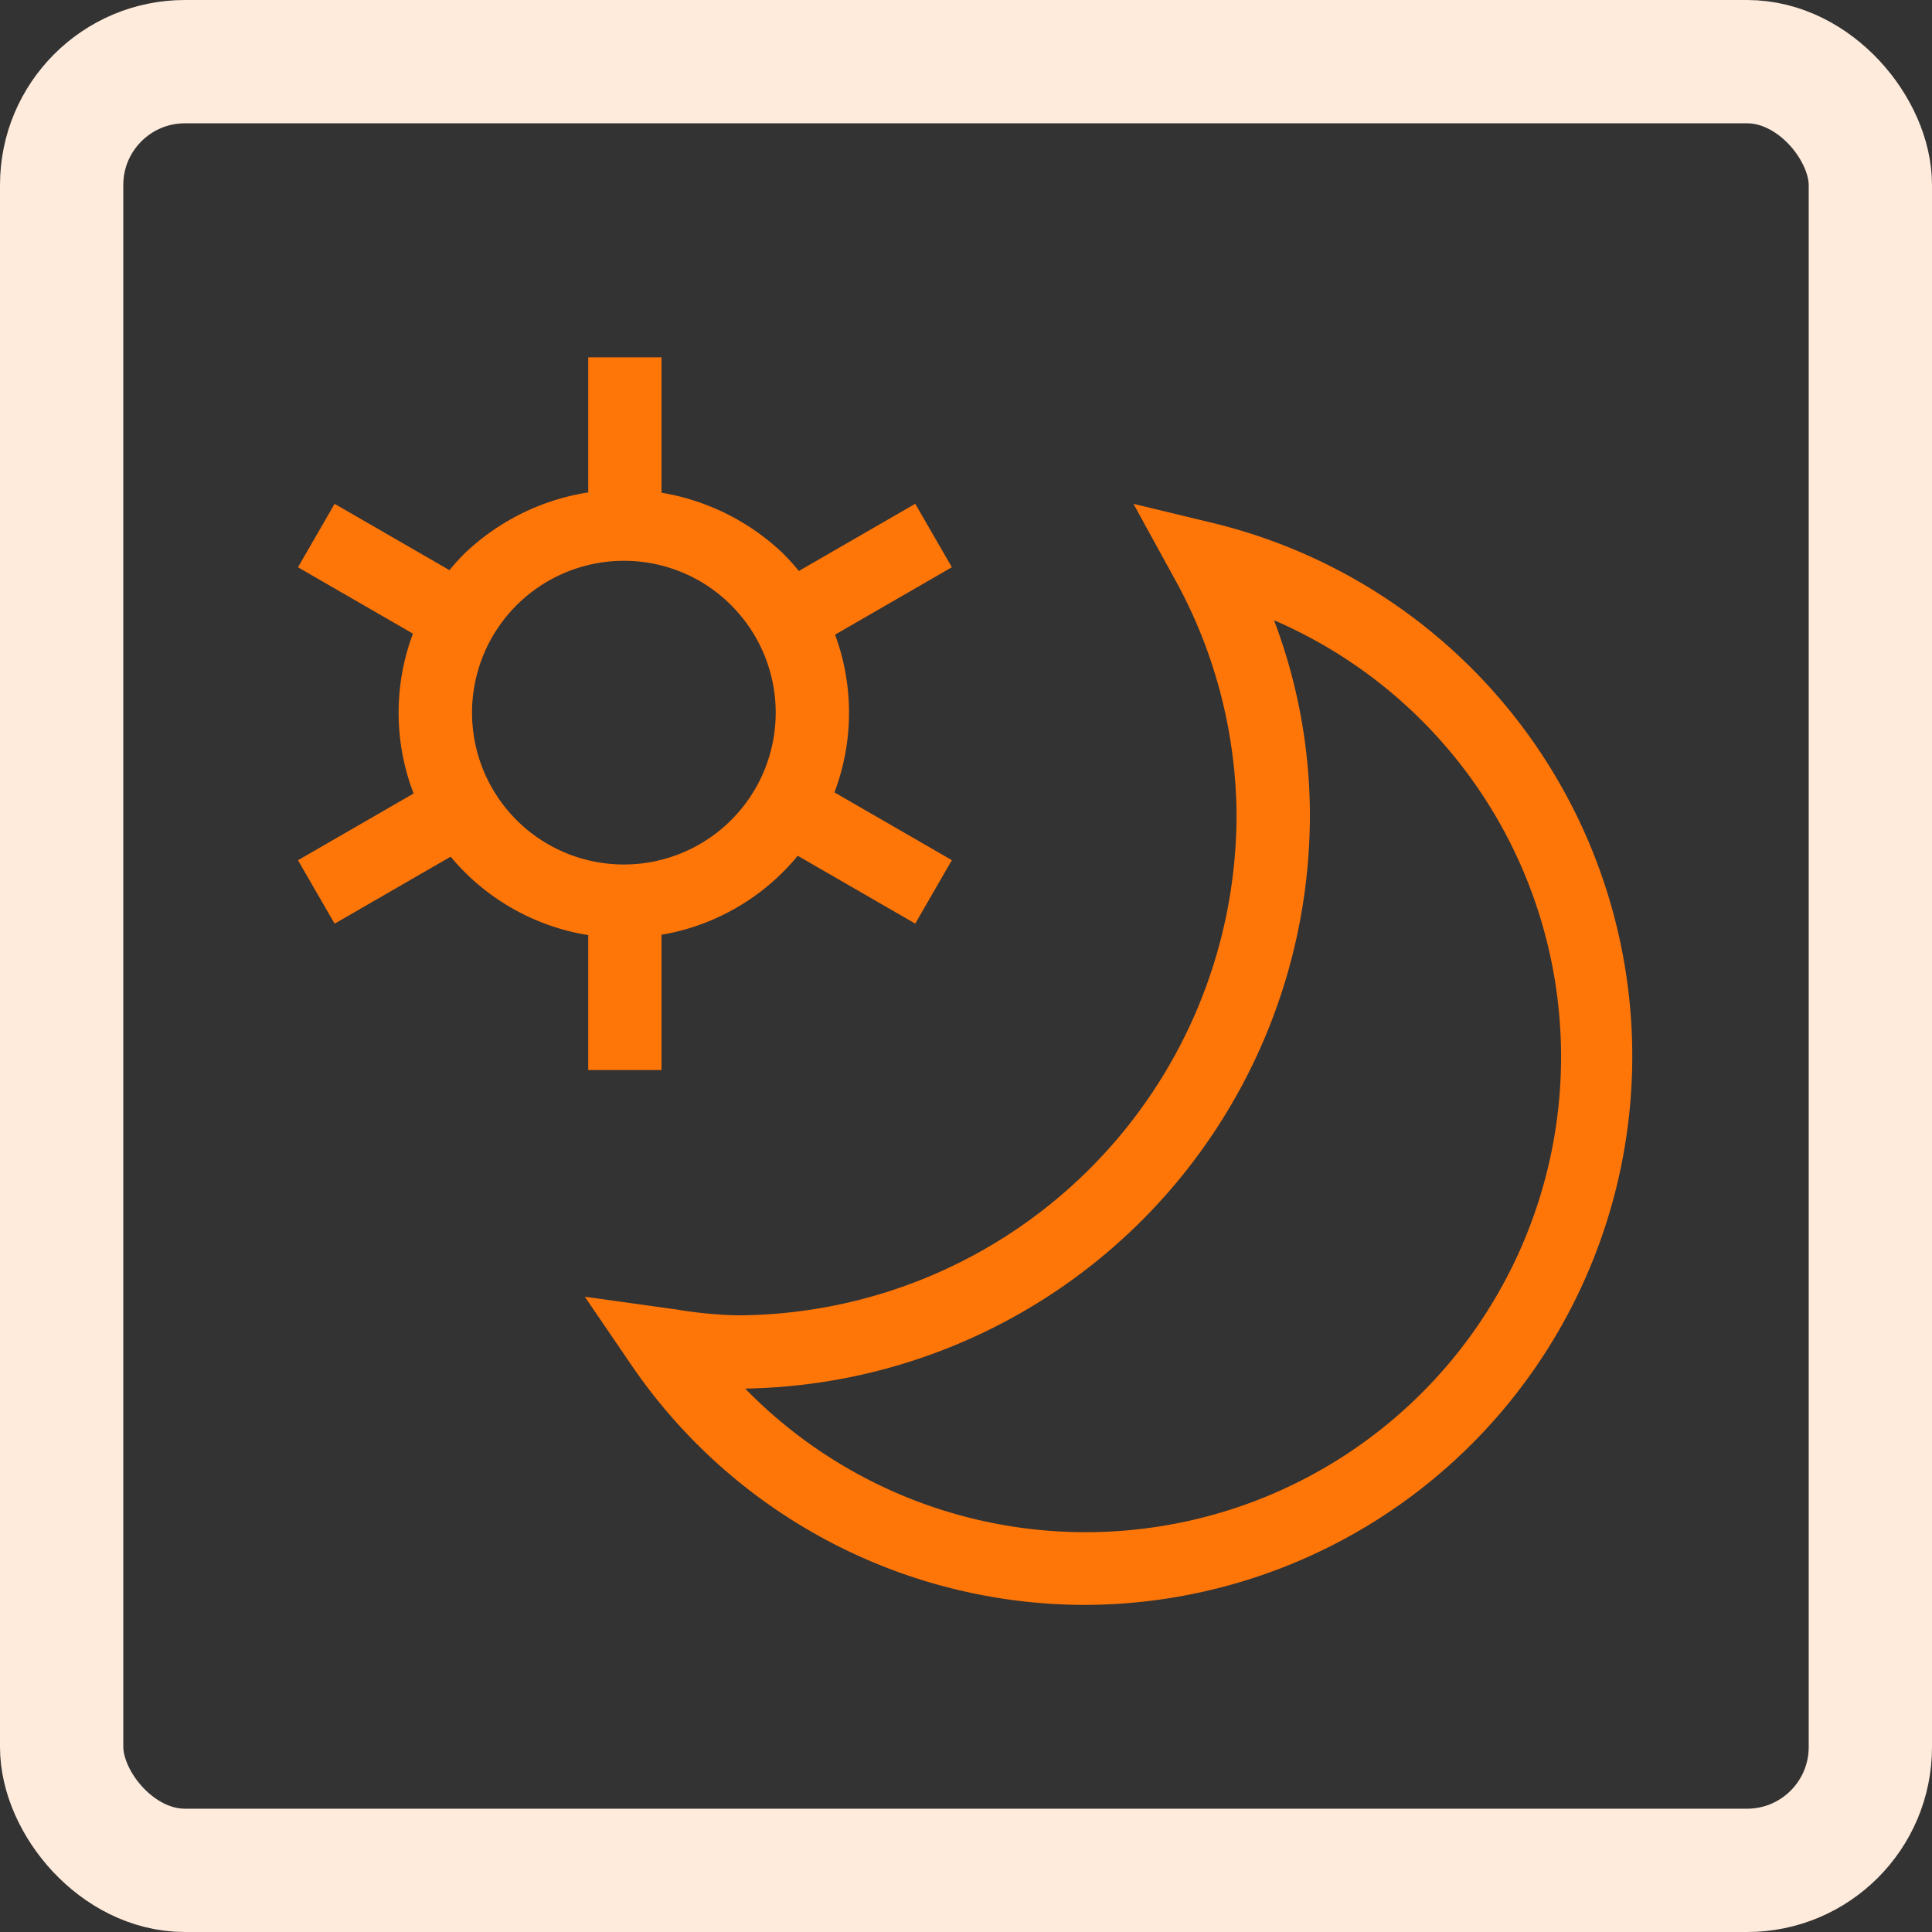
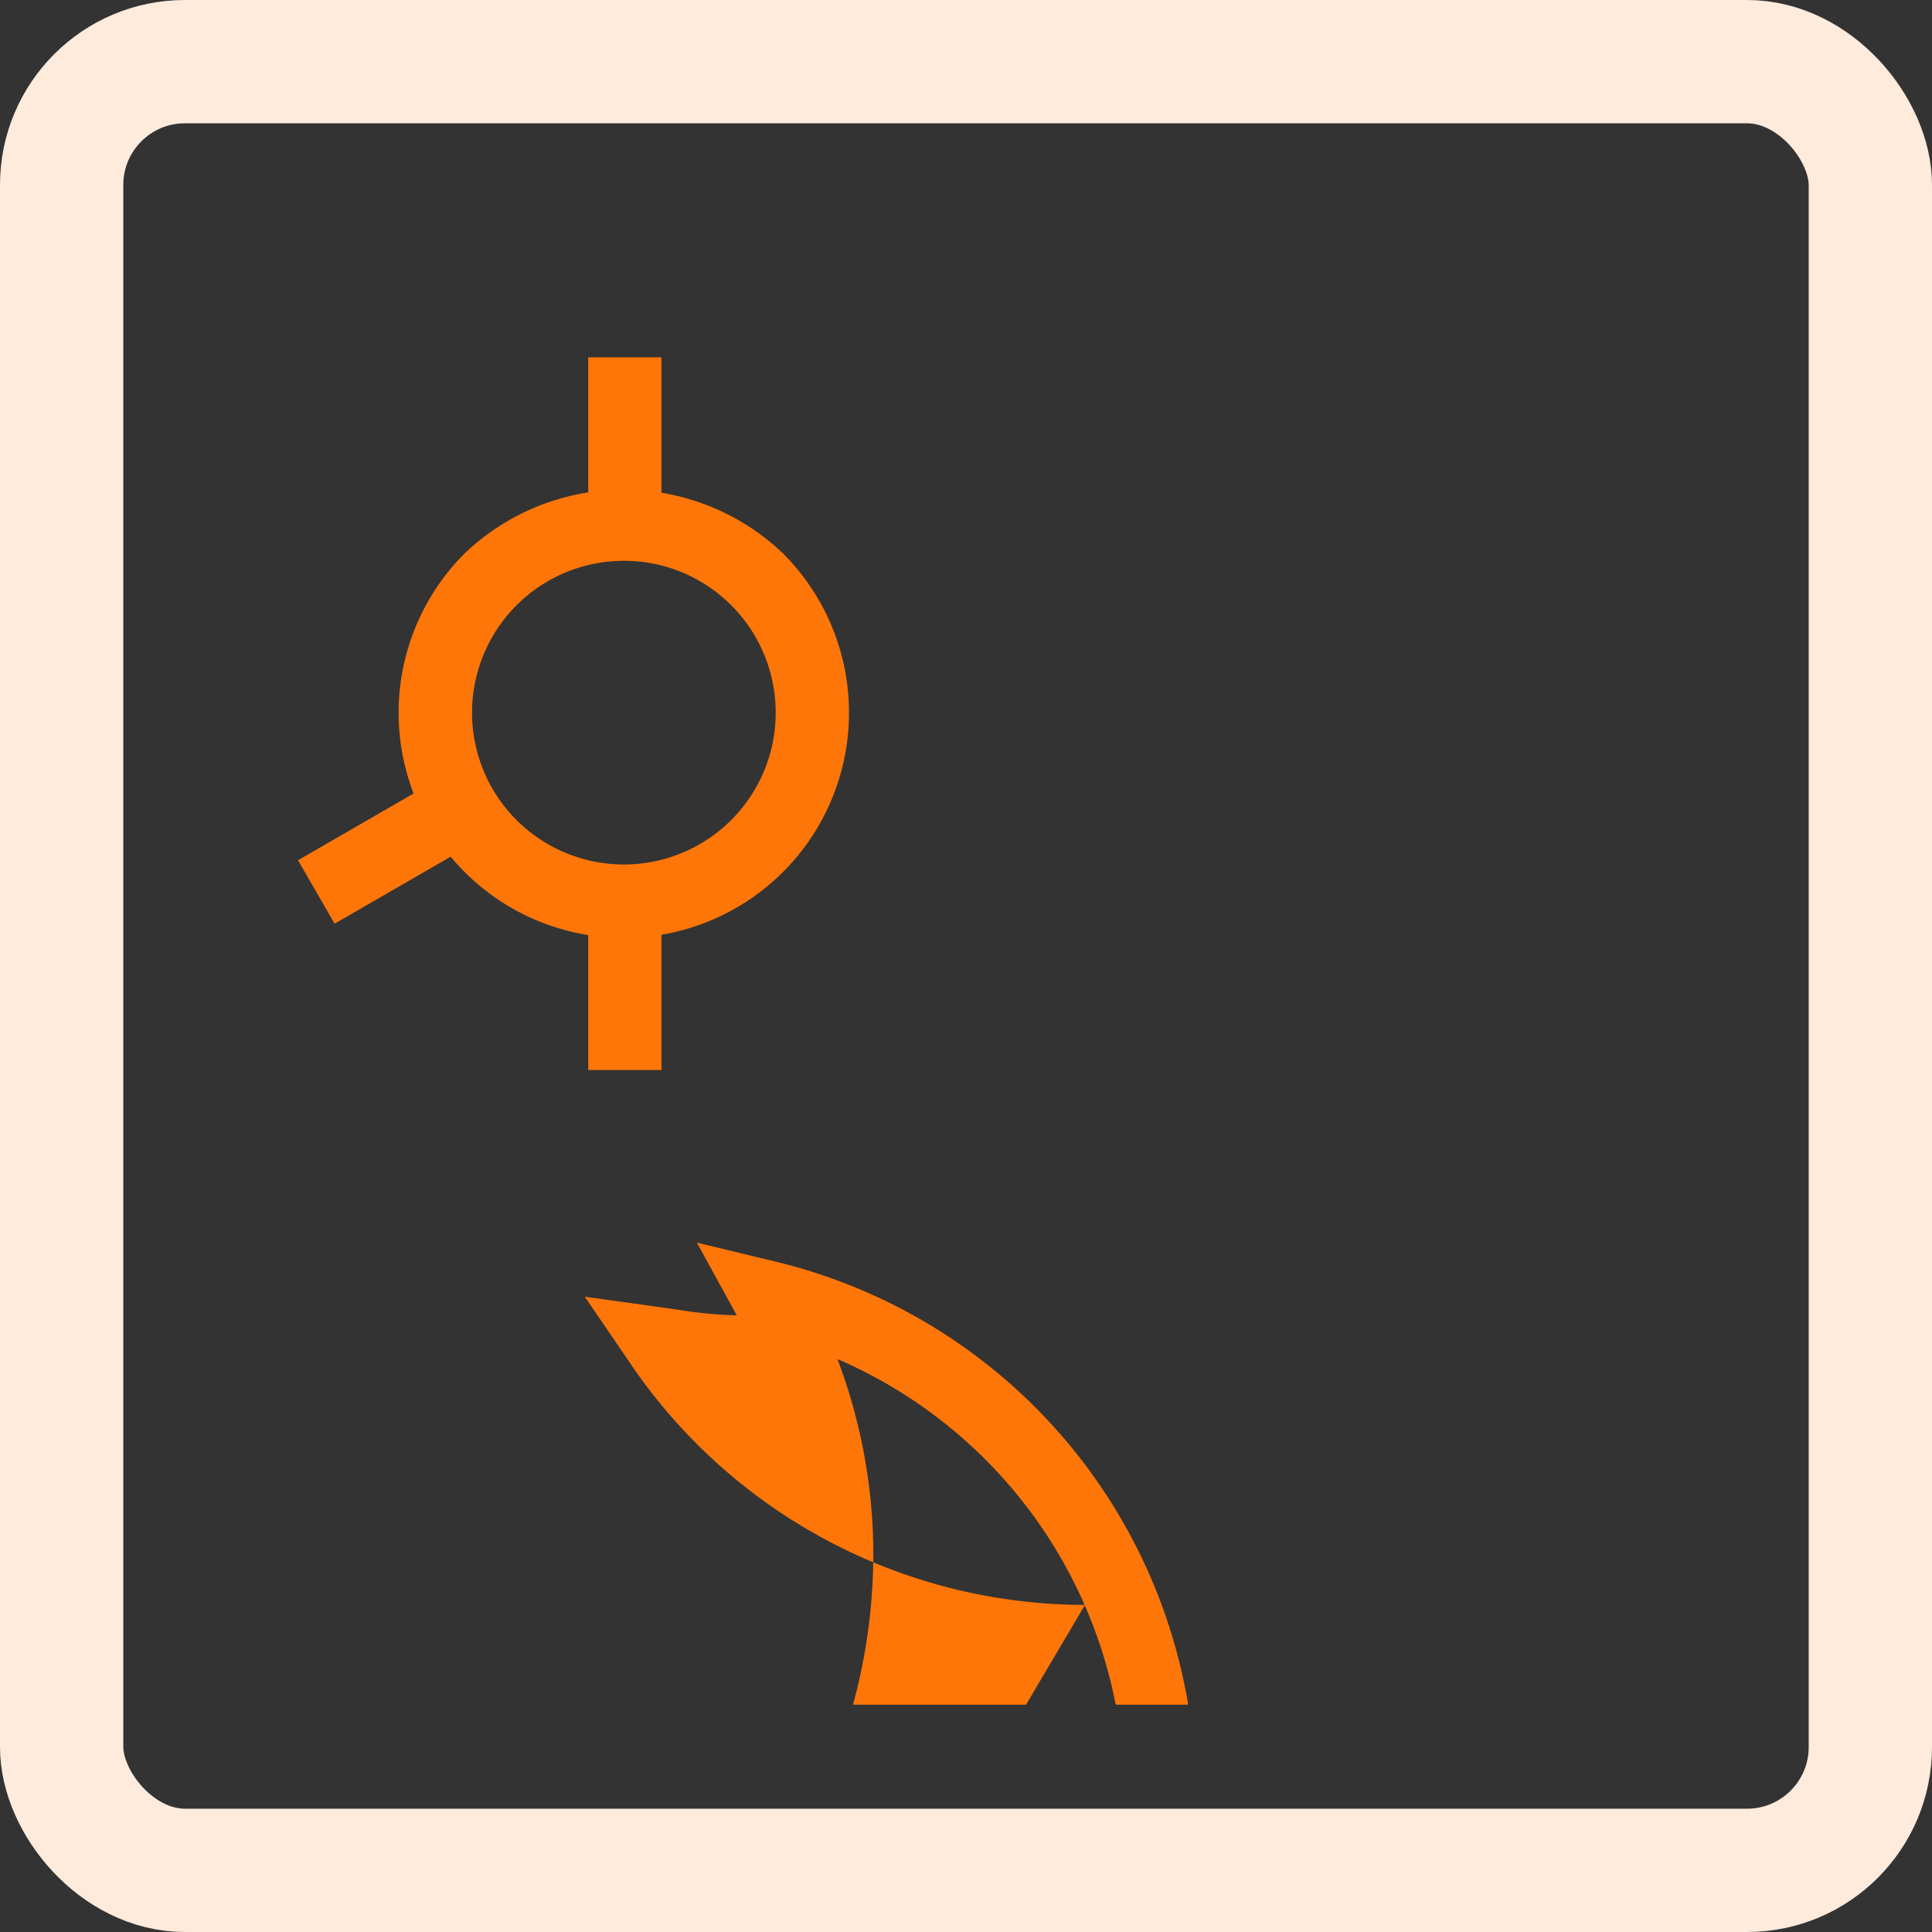
<svg xmlns="http://www.w3.org/2000/svg" id="icon-sonderformen" width="31.339" height="31.339" viewBox="0 0 31.339 31.339">
  <rect x="0" y="0" width="31.339" height="31.339" fill="#333333" stroke="none" />
  <defs>
    <clipPath id="clip-path">
      <rect id="Rechteck_6970" data-name="Rechteck 6970" width="23.965" height="23.965" fill="#FF7608" />
    </clipPath>
    <clipPath id="clip-path-4">
      <rect id="Rechteck_15258" data-name="Rechteck 15258" width="27.464" height="26.179" fill="#FF7608" />
    </clipPath>
  </defs>
  <g id="Rechteck_317" data-name="Rechteck 317" fill="none" stroke="#ffebdc" stroke-width="2">
    <rect width="31.339" height="31.339" rx="3" stroke="none" />
    <rect x="1" y="1" width="29.339" height="29.339" rx="2" fill="none" />
  </g>
  <g id="Gruppe_6756" data-name="Gruppe 6756" transform="translate(3.457 3.687)">
    <g id="Gruppe_6761" data-name="Gruppe 6761" clip-path="url(#clip-path)">
      <g id="Gruppe_6760" data-name="Gruppe 6760">
        <g id="Gruppe_6759" data-name="Gruppe 6759" clip-path="url(#clip-path)">
          <g id="Gruppe_6758" data-name="Gruppe 6758" opacity="0">
            <g id="Gruppe_6757" data-name="Gruppe 6757">
              <g id="Gruppe_6756-2" data-name="Gruppe 6756" clip-path="url(#clip-path)">
-                 <rect id="Rechteck_6967" data-name="Rechteck 6967" width="23.965" height="23.965" fill="#FF7608" />
-               </g>
+                 </g>
            </g>
          </g>
        </g>
      </g>
      <g id="Gruppe_13115" data-name="Gruppe 13115" transform="translate(-1.749 -1.107)">
        <g id="Gruppe_13114" data-name="Gruppe 13114" clip-path="url(#clip-path-4)">
-           <path id="Pfad_30880" data-name="Pfad 30880" d="M11.942,19.821a8.915,8.915,0,0,1-7.357-3.889l-.757-1.11,1.5.209a6.806,6.806,0,0,0,.965.093A8.123,8.123,0,0,0,14.4,7.012,8,8,0,0,0,13.375,3.14l-.647-1.179,1.306.315a8.9,8.9,0,0,1-2.093,17.545m-5.513-3.51a7.712,7.712,0,1,0,8.58-12.462,8.946,8.946,0,0,1,.582,3.163,9.311,9.311,0,0,1-9.162,9.3" transform="translate(3.95 3.632)" fill="#FF7608" />
+           <path id="Pfad_30880" data-name="Pfad 30880" d="M11.942,19.821a8.915,8.915,0,0,1-7.357-3.889l-.757-1.11,1.5.209a6.806,6.806,0,0,0,.965.093l-.647-1.179,1.306.315a8.9,8.9,0,0,1-2.093,17.545m-5.513-3.51a7.712,7.712,0,1,0,8.58-12.462,8.946,8.946,0,0,1,.582,3.163,9.311,9.311,0,0,1-9.162,9.3" transform="translate(3.95 3.632)" fill="#FF7608" />
          <g id="Gruppe_13116" data-name="Gruppe 13116" transform="translate(3.125 3.216)">
            <path id="Pfad_30881" data-name="Pfad 30881" d="M6.223,9.873A3.653,3.653,0,0,1,3.641,3.637a3.739,3.739,0,0,1,5.166,0A3.653,3.653,0,0,1,6.223,9.873m0-6.117a2.463,2.463,0,1,0,1.743.721,2.451,2.451,0,0,0-1.743-.721" transform="translate(-0.938 -0.455)" fill="#FF7608" />
            <rect id="Rechteck_15257" data-name="Rechteck 15257" width="1.188" height="2.304" transform="translate(4.709 9.257)" fill="#FF7608" />
            <rect id="Rechteck_15259" data-name="Rechteck 15259" width="1.188" height="2.304" transform="translate(4.709)" fill="#FF7608" />
-             <rect id="Rechteck_15260" data-name="Rechteck 15260" width="1.188" height="2.304" transform="translate(2.59 3.529) rotate(120)" fill="#FF7608" />
-             <rect id="Rechteck_15261" data-name="Rechteck 15261" width="1.188" height="2.304" transform="translate(10.607 8.157) rotate(120)" fill="#FF7608" />
            <rect id="Rechteck_15262" data-name="Rechteck 15262" width="1.188" height="2.304" transform="translate(1.996 7.006) rotate(60)" fill="#FF7608" />
-             <rect id="Rechteck_15263" data-name="Rechteck 15263" width="1.188" height="2.304" transform="translate(10.013 2.376) rotate(60)" fill="#FF7608" />
          </g>
        </g>
      </g>
    </g>
  </g>
</svg>